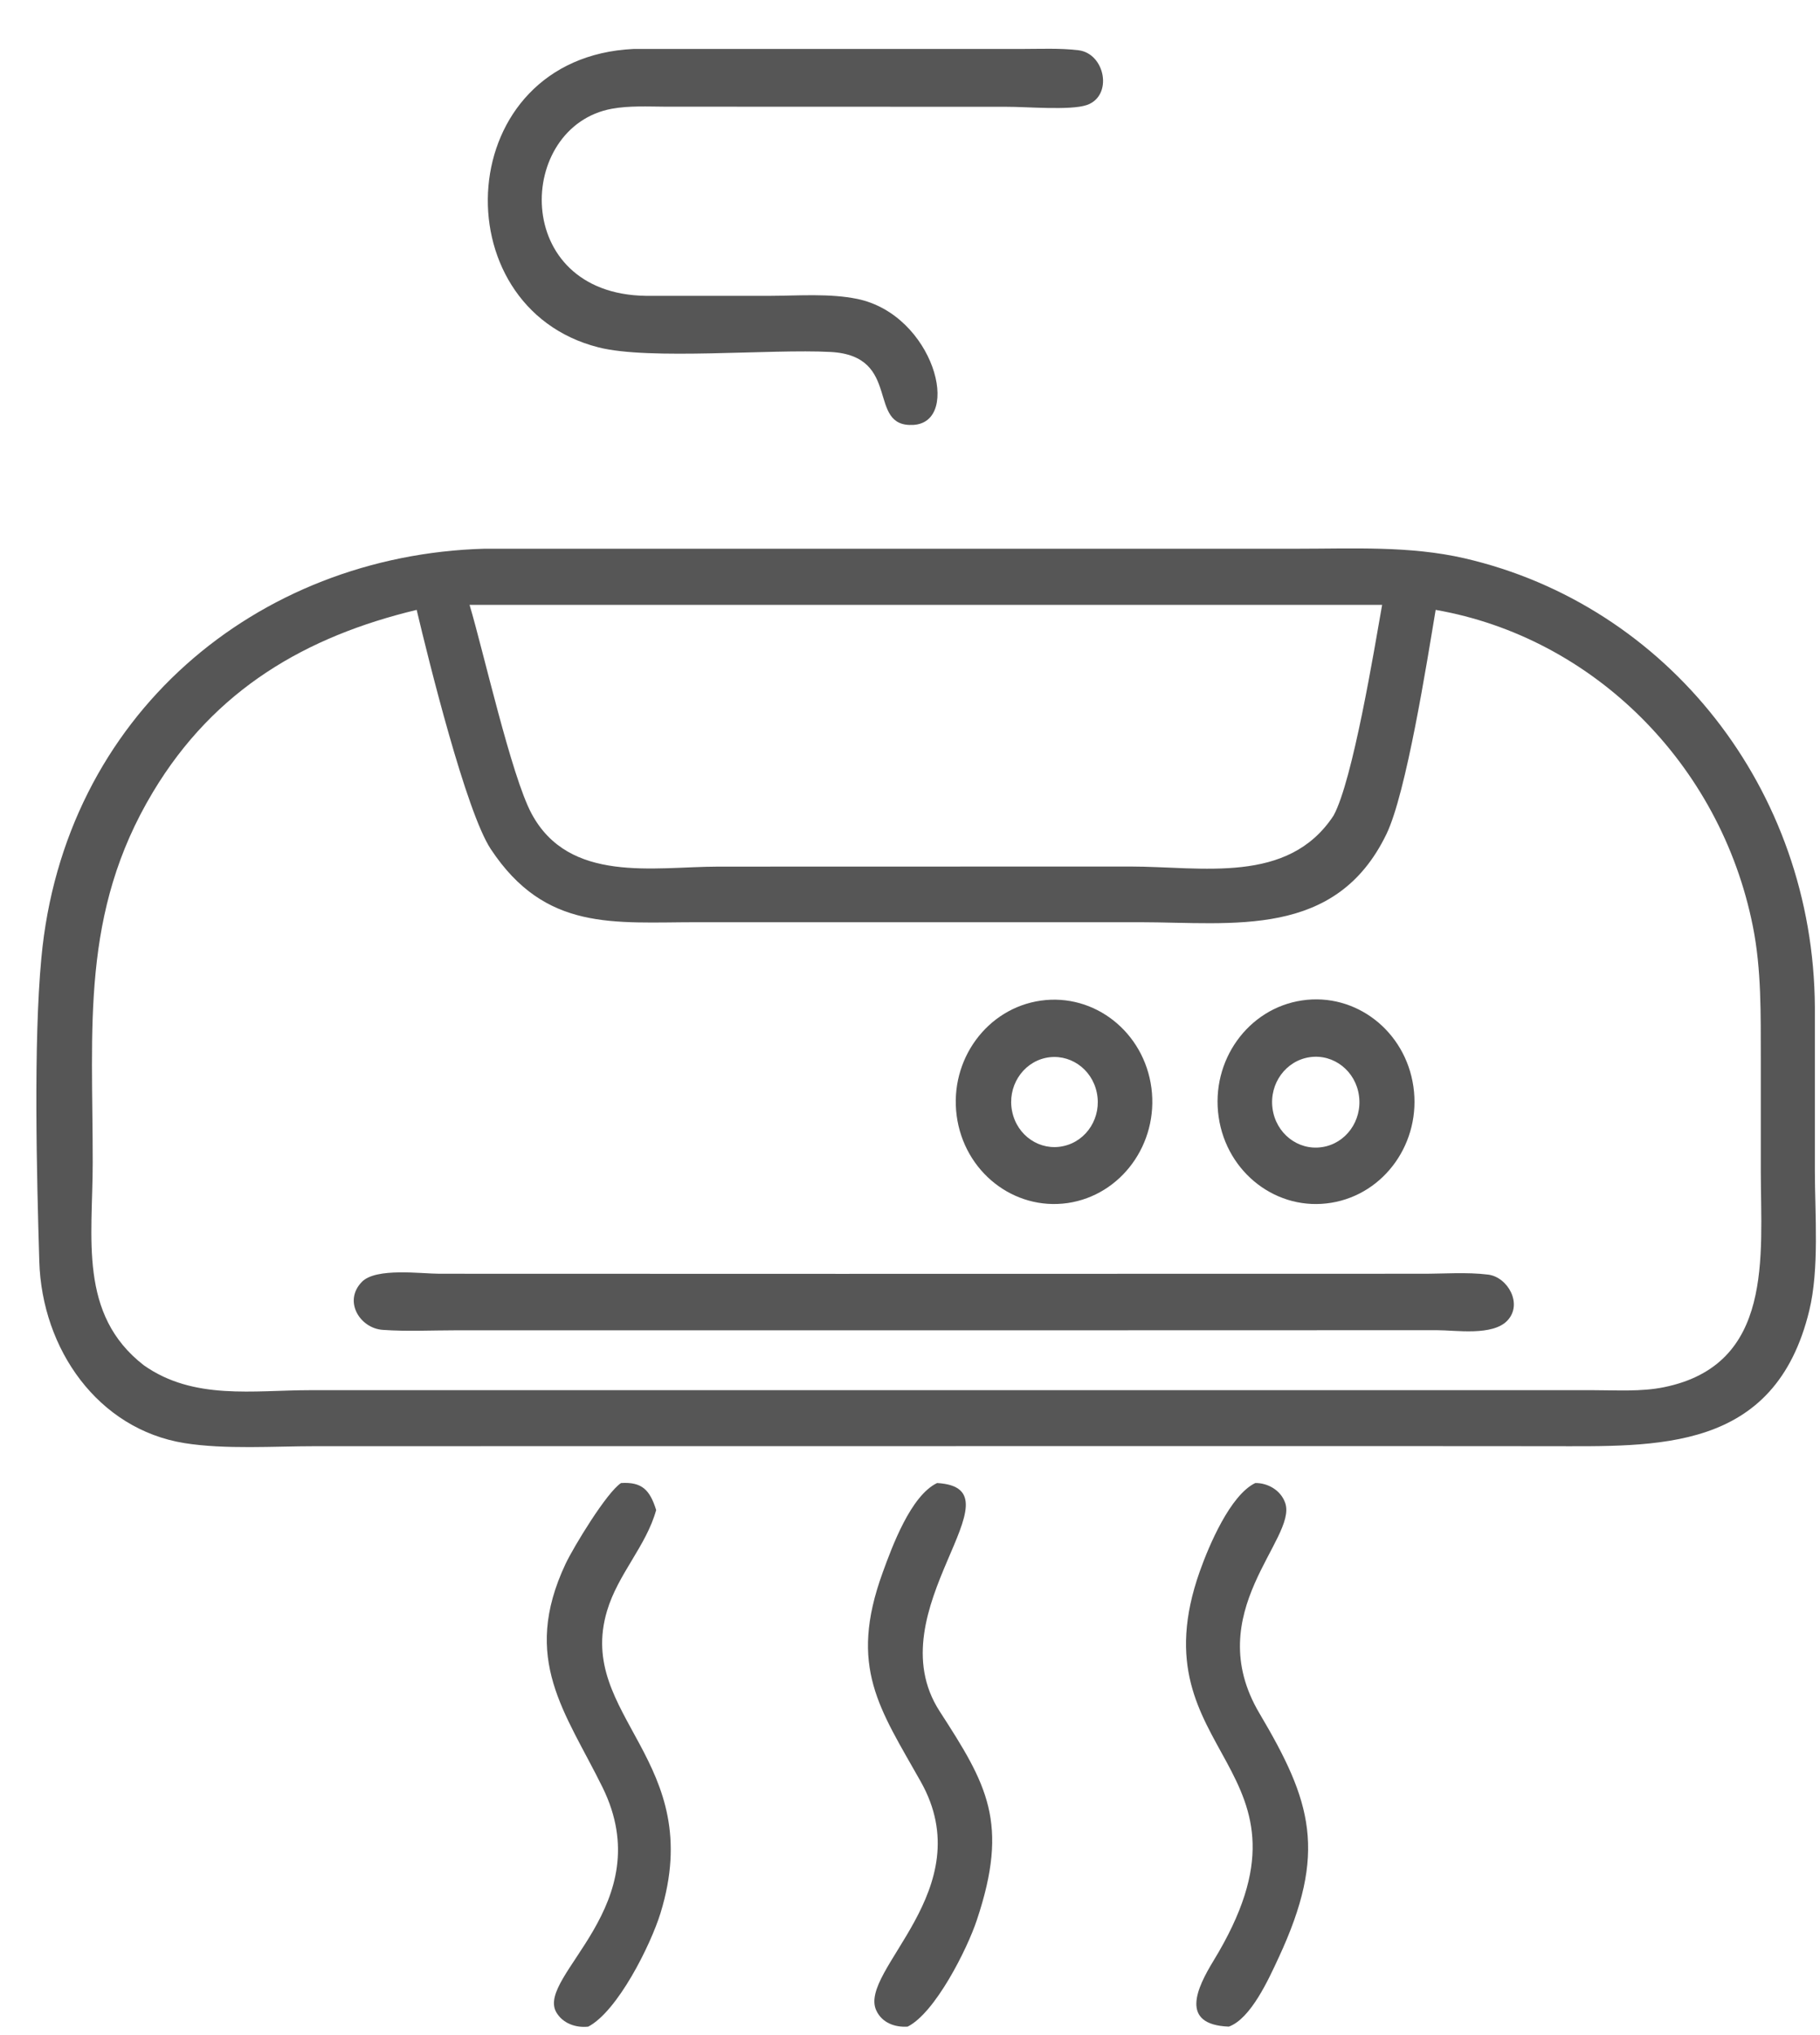
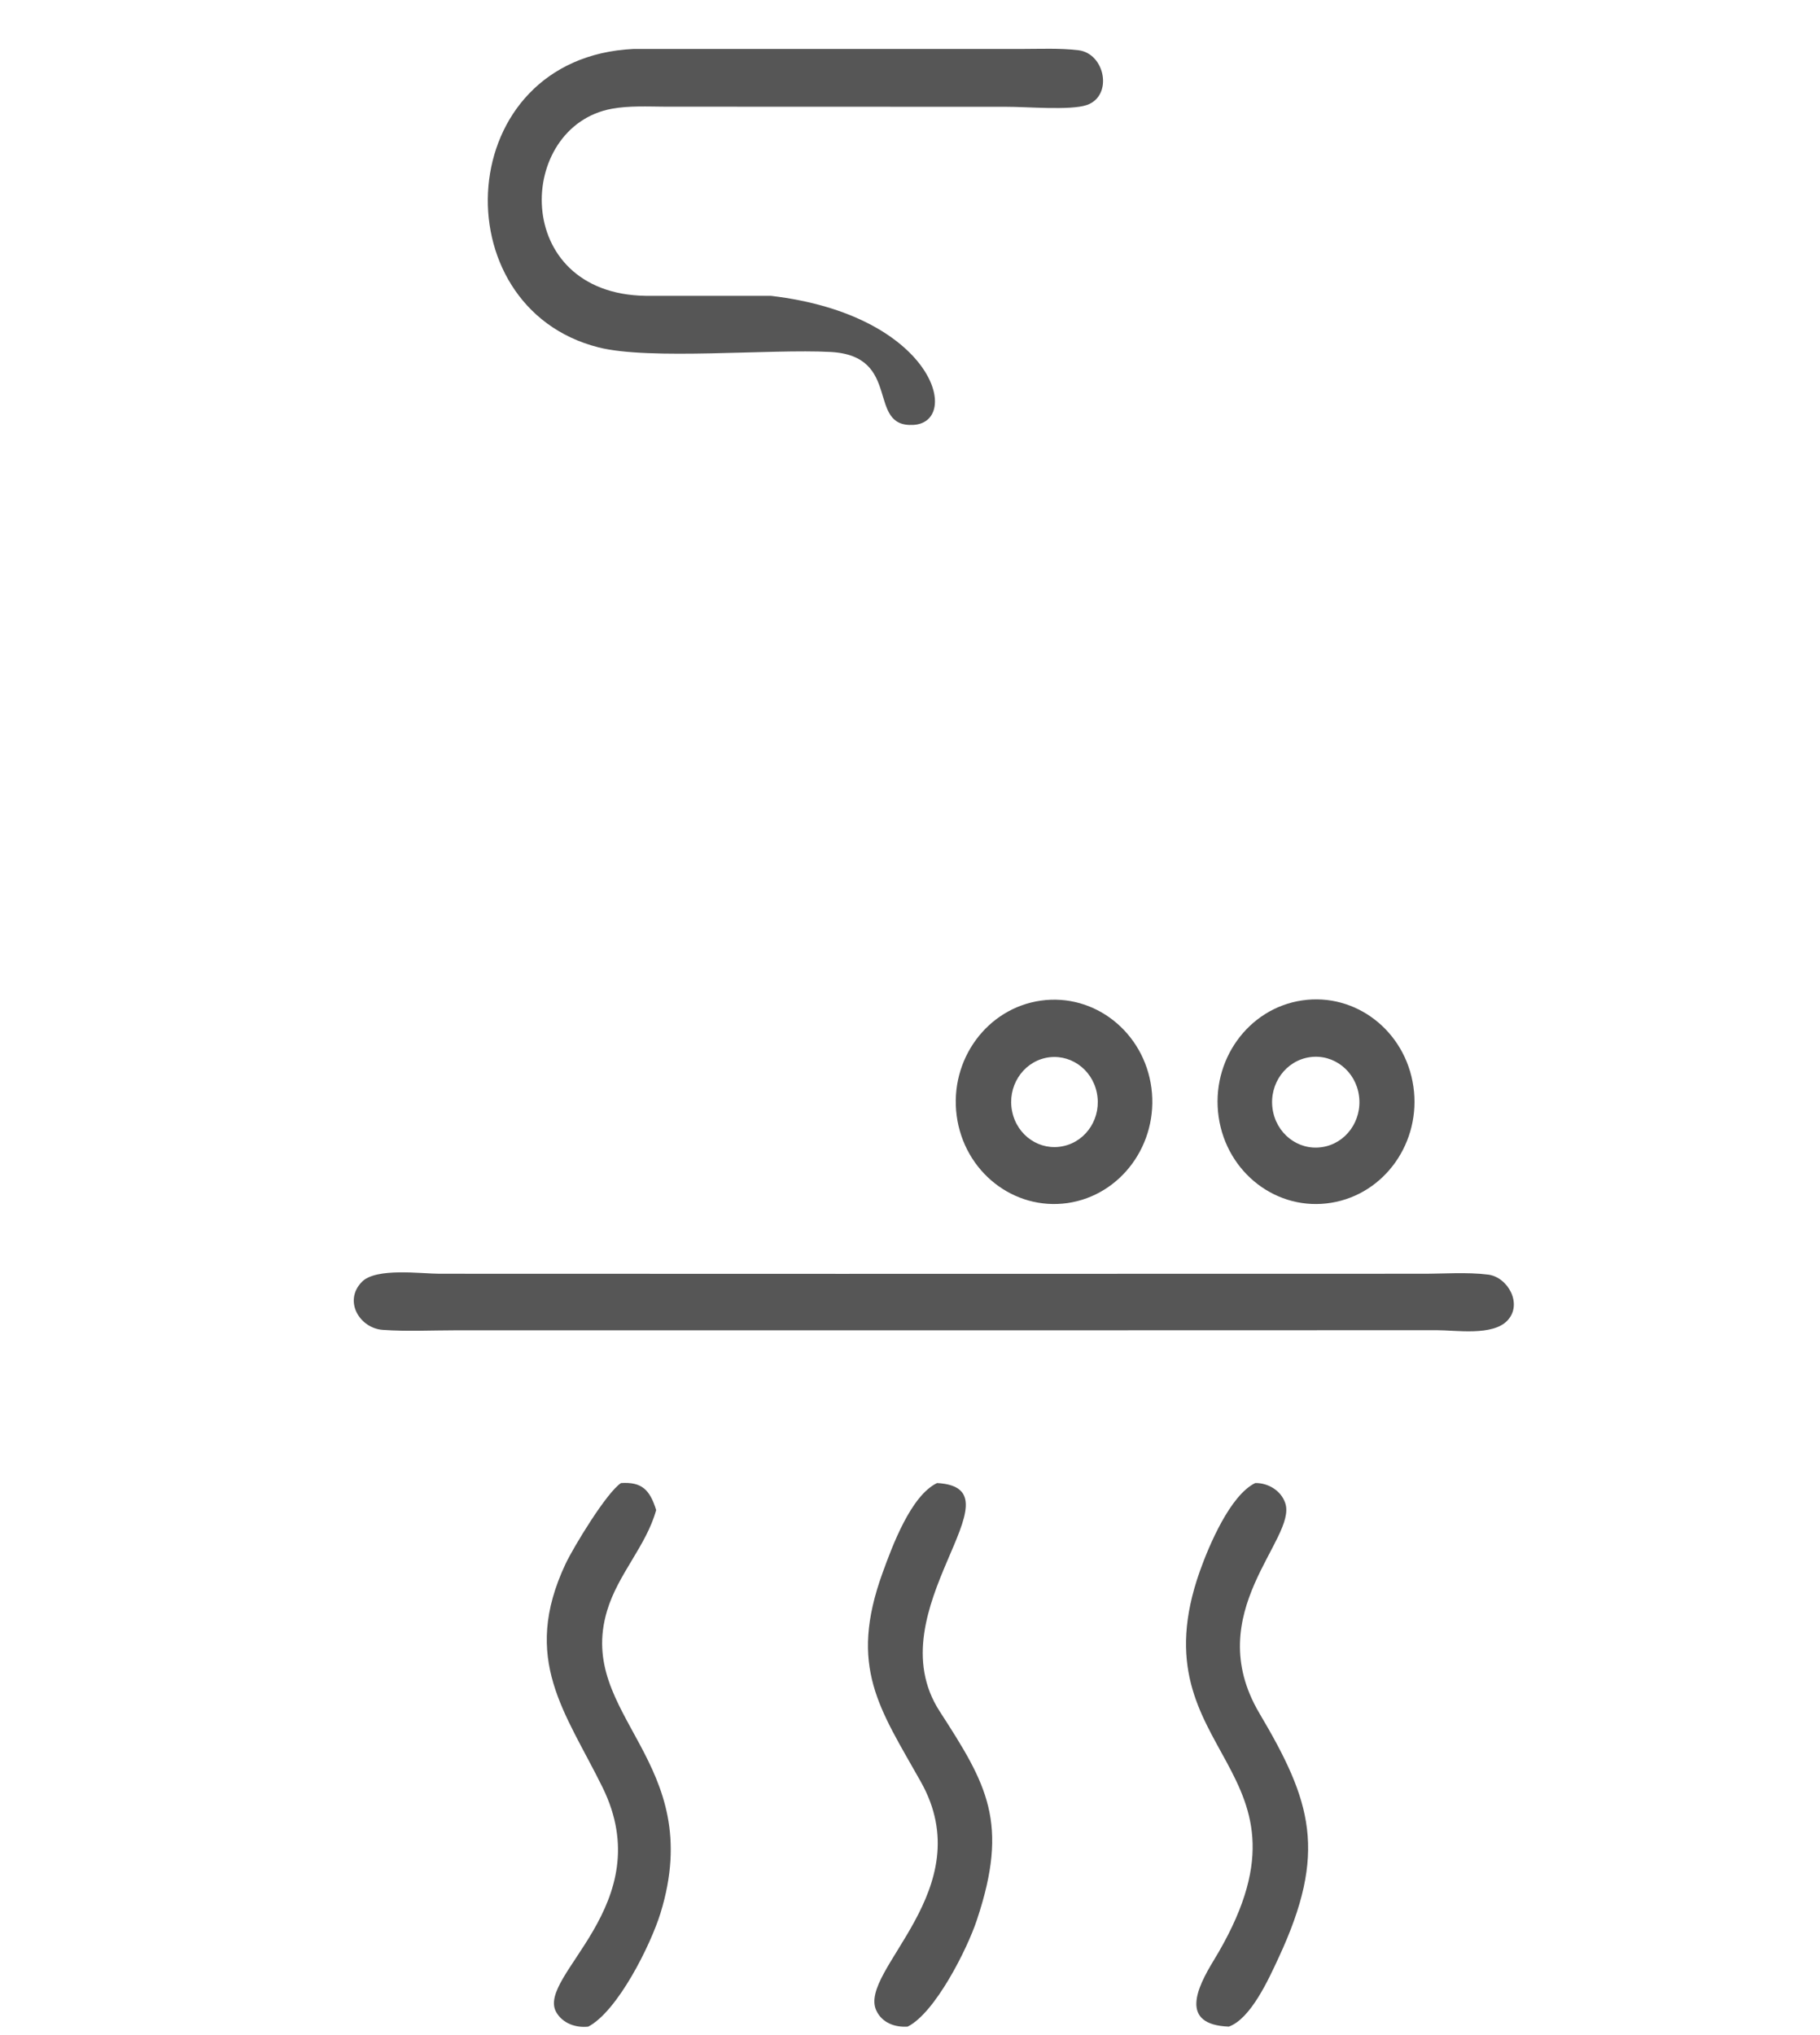
<svg xmlns="http://www.w3.org/2000/svg" width="17" height="19" viewBox="0 0 17 19" fill="none">
-   <path d="M6.031 2.762L7.2 2.762C7.462 2.761 7.751 2.738 8.009 2.791C8.722 2.94 8.987 3.94 8.532 3.967C8.087 3.993 8.433 3.321 7.757 3.286C7.197 3.256 6.069 3.365 5.59 3.243C4.109 2.868 4.221 0.537 5.918 0.457L9.54 0.457C9.716 0.457 9.898 0.448 10.073 0.469C10.324 0.499 10.399 0.897 10.15 0.981C9.995 1.033 9.587 0.996 9.398 0.997L6.214 0.996C6.049 0.995 5.879 0.986 5.717 1.015C4.819 1.177 4.767 2.743 6.031 2.762Z" fill="#565656" />
-   <path d="M12.834 13.501L2.948 13.502C2.561 13.502 2.102 13.534 1.722 13.473C0.916 13.343 0.392 12.598 0.367 11.777C0.343 10.968 0.312 9.741 0.386 8.948C0.595 6.677 2.4 5.183 4.525 5.123L12.12 5.123C12.639 5.123 13.168 5.095 13.678 5.212C15.574 5.649 16.94 7.368 16.952 9.402L16.952 10.937C16.953 11.341 16.994 11.847 16.9 12.235C16.578 13.564 15.477 13.502 14.464 13.502L12.834 13.501ZM4.386 5.647C4.515 6.078 4.776 7.244 4.965 7.596C5.316 8.25 6.105 8.092 6.708 8.091L10.554 8.09C11.226 8.09 12.031 8.261 12.456 7.615C12.635 7.29 12.837 6.061 12.91 5.647H4.386ZM13.41 5.694C13.329 6.179 13.136 7.404 12.95 7.788C12.477 8.765 11.519 8.611 10.649 8.61L6.512 8.61C5.73 8.61 5.094 8.698 4.584 7.927C4.353 7.578 4.004 6.166 3.892 5.694C2.863 5.941 2.006 6.432 1.428 7.396C0.751 8.524 0.867 9.592 0.866 10.855C0.866 11.557 0.731 12.273 1.344 12.747C1.81 13.075 2.367 12.979 2.901 12.979L14.878 12.979C15.095 12.979 15.33 12.995 15.544 12.951C16.57 12.741 16.448 11.73 16.447 10.94L16.447 9.882C16.446 9.472 16.454 9.053 16.373 8.649C16.07 7.129 14.877 5.95 13.41 5.694Z" fill="#565656" />
+   <path d="M6.031 2.762L7.2 2.762C8.722 2.94 8.987 3.94 8.532 3.967C8.087 3.993 8.433 3.321 7.757 3.286C7.197 3.256 6.069 3.365 5.59 3.243C4.109 2.868 4.221 0.537 5.918 0.457L9.54 0.457C9.716 0.457 9.898 0.448 10.073 0.469C10.324 0.499 10.399 0.897 10.15 0.981C9.995 1.033 9.587 0.996 9.398 0.997L6.214 0.996C6.049 0.995 5.879 0.986 5.717 1.015C4.819 1.177 4.767 2.743 6.031 2.762Z" fill="#565656" />
  <path d="M9.972 11.232C9.469 11.304 9.005 10.939 8.936 10.416C8.867 9.894 9.22 9.413 9.722 9.342C10.224 9.271 10.686 9.636 10.755 10.157C10.823 10.678 10.473 11.159 9.972 11.232ZM9.766 9.877C9.547 9.925 9.407 10.149 9.454 10.376C9.5 10.604 9.715 10.749 9.934 10.7C10.153 10.652 10.292 10.429 10.245 10.202C10.199 9.975 9.985 9.83 9.766 9.877Z" fill="#565656" />
  <path d="M12.437 11.229C11.932 11.313 11.459 10.953 11.383 10.428C11.307 9.903 11.658 9.414 12.163 9.34C12.663 9.266 13.127 9.625 13.202 10.144C13.277 10.663 12.935 11.147 12.437 11.229ZM12.235 9.87C12.011 9.902 11.855 10.116 11.886 10.348C11.917 10.581 12.123 10.743 12.347 10.71C12.57 10.678 12.725 10.464 12.694 10.232C12.664 10 12.458 9.838 12.235 9.87Z" fill="#565656" />
  <path d="M9.601 12.42L4.259 12.42C4.033 12.42 3.8 12.432 3.575 12.416C3.361 12.401 3.204 12.147 3.381 11.967C3.513 11.833 3.935 11.892 4.104 11.892L7.857 11.893L13.277 11.892C13.479 11.893 13.7 11.875 13.9 11.9C14.084 11.923 14.226 12.175 14.08 12.329C13.942 12.475 13.6 12.419 13.423 12.419L9.601 12.42Z" fill="#565656" />
  <path d="M5.495 18.921C5.382 18.934 5.256 18.893 5.195 18.785C5.007 18.448 6.168 17.784 5.628 16.687C5.284 15.988 4.863 15.492 5.283 14.6C5.358 14.442 5.668 13.931 5.801 13.846C5.994 13.834 6.07 13.908 6.129 14.098C6.037 14.432 5.772 14.696 5.67 15.04C5.377 16.023 6.61 16.435 6.169 17.863C6.076 18.162 5.77 18.776 5.495 18.921Z" fill="#565656" />
  <path d="M11.478 18.921C11.013 18.903 11.182 18.557 11.335 18.306C12.454 16.472 10.589 16.414 11.207 14.67C11.293 14.428 11.492 13.958 11.725 13.846C11.842 13.844 11.965 13.914 12.005 14.033C12.119 14.368 11.206 15.054 11.764 15.996C12.25 16.817 12.403 17.291 11.942 18.28C11.851 18.476 11.684 18.847 11.478 18.921Z" fill="#565656" />
  <path d="M8.478 18.921C8.361 18.929 8.239 18.887 8.185 18.77C8.012 18.398 9.17 17.643 8.6 16.633C8.217 15.952 7.924 15.565 8.244 14.684C8.334 14.436 8.508 13.963 8.753 13.846C9.583 13.894 8.166 15.033 8.777 15.977C9.219 16.66 9.429 17.016 9.124 17.927C9.035 18.196 8.735 18.793 8.478 18.921Z" fill="#565656" />
</svg>